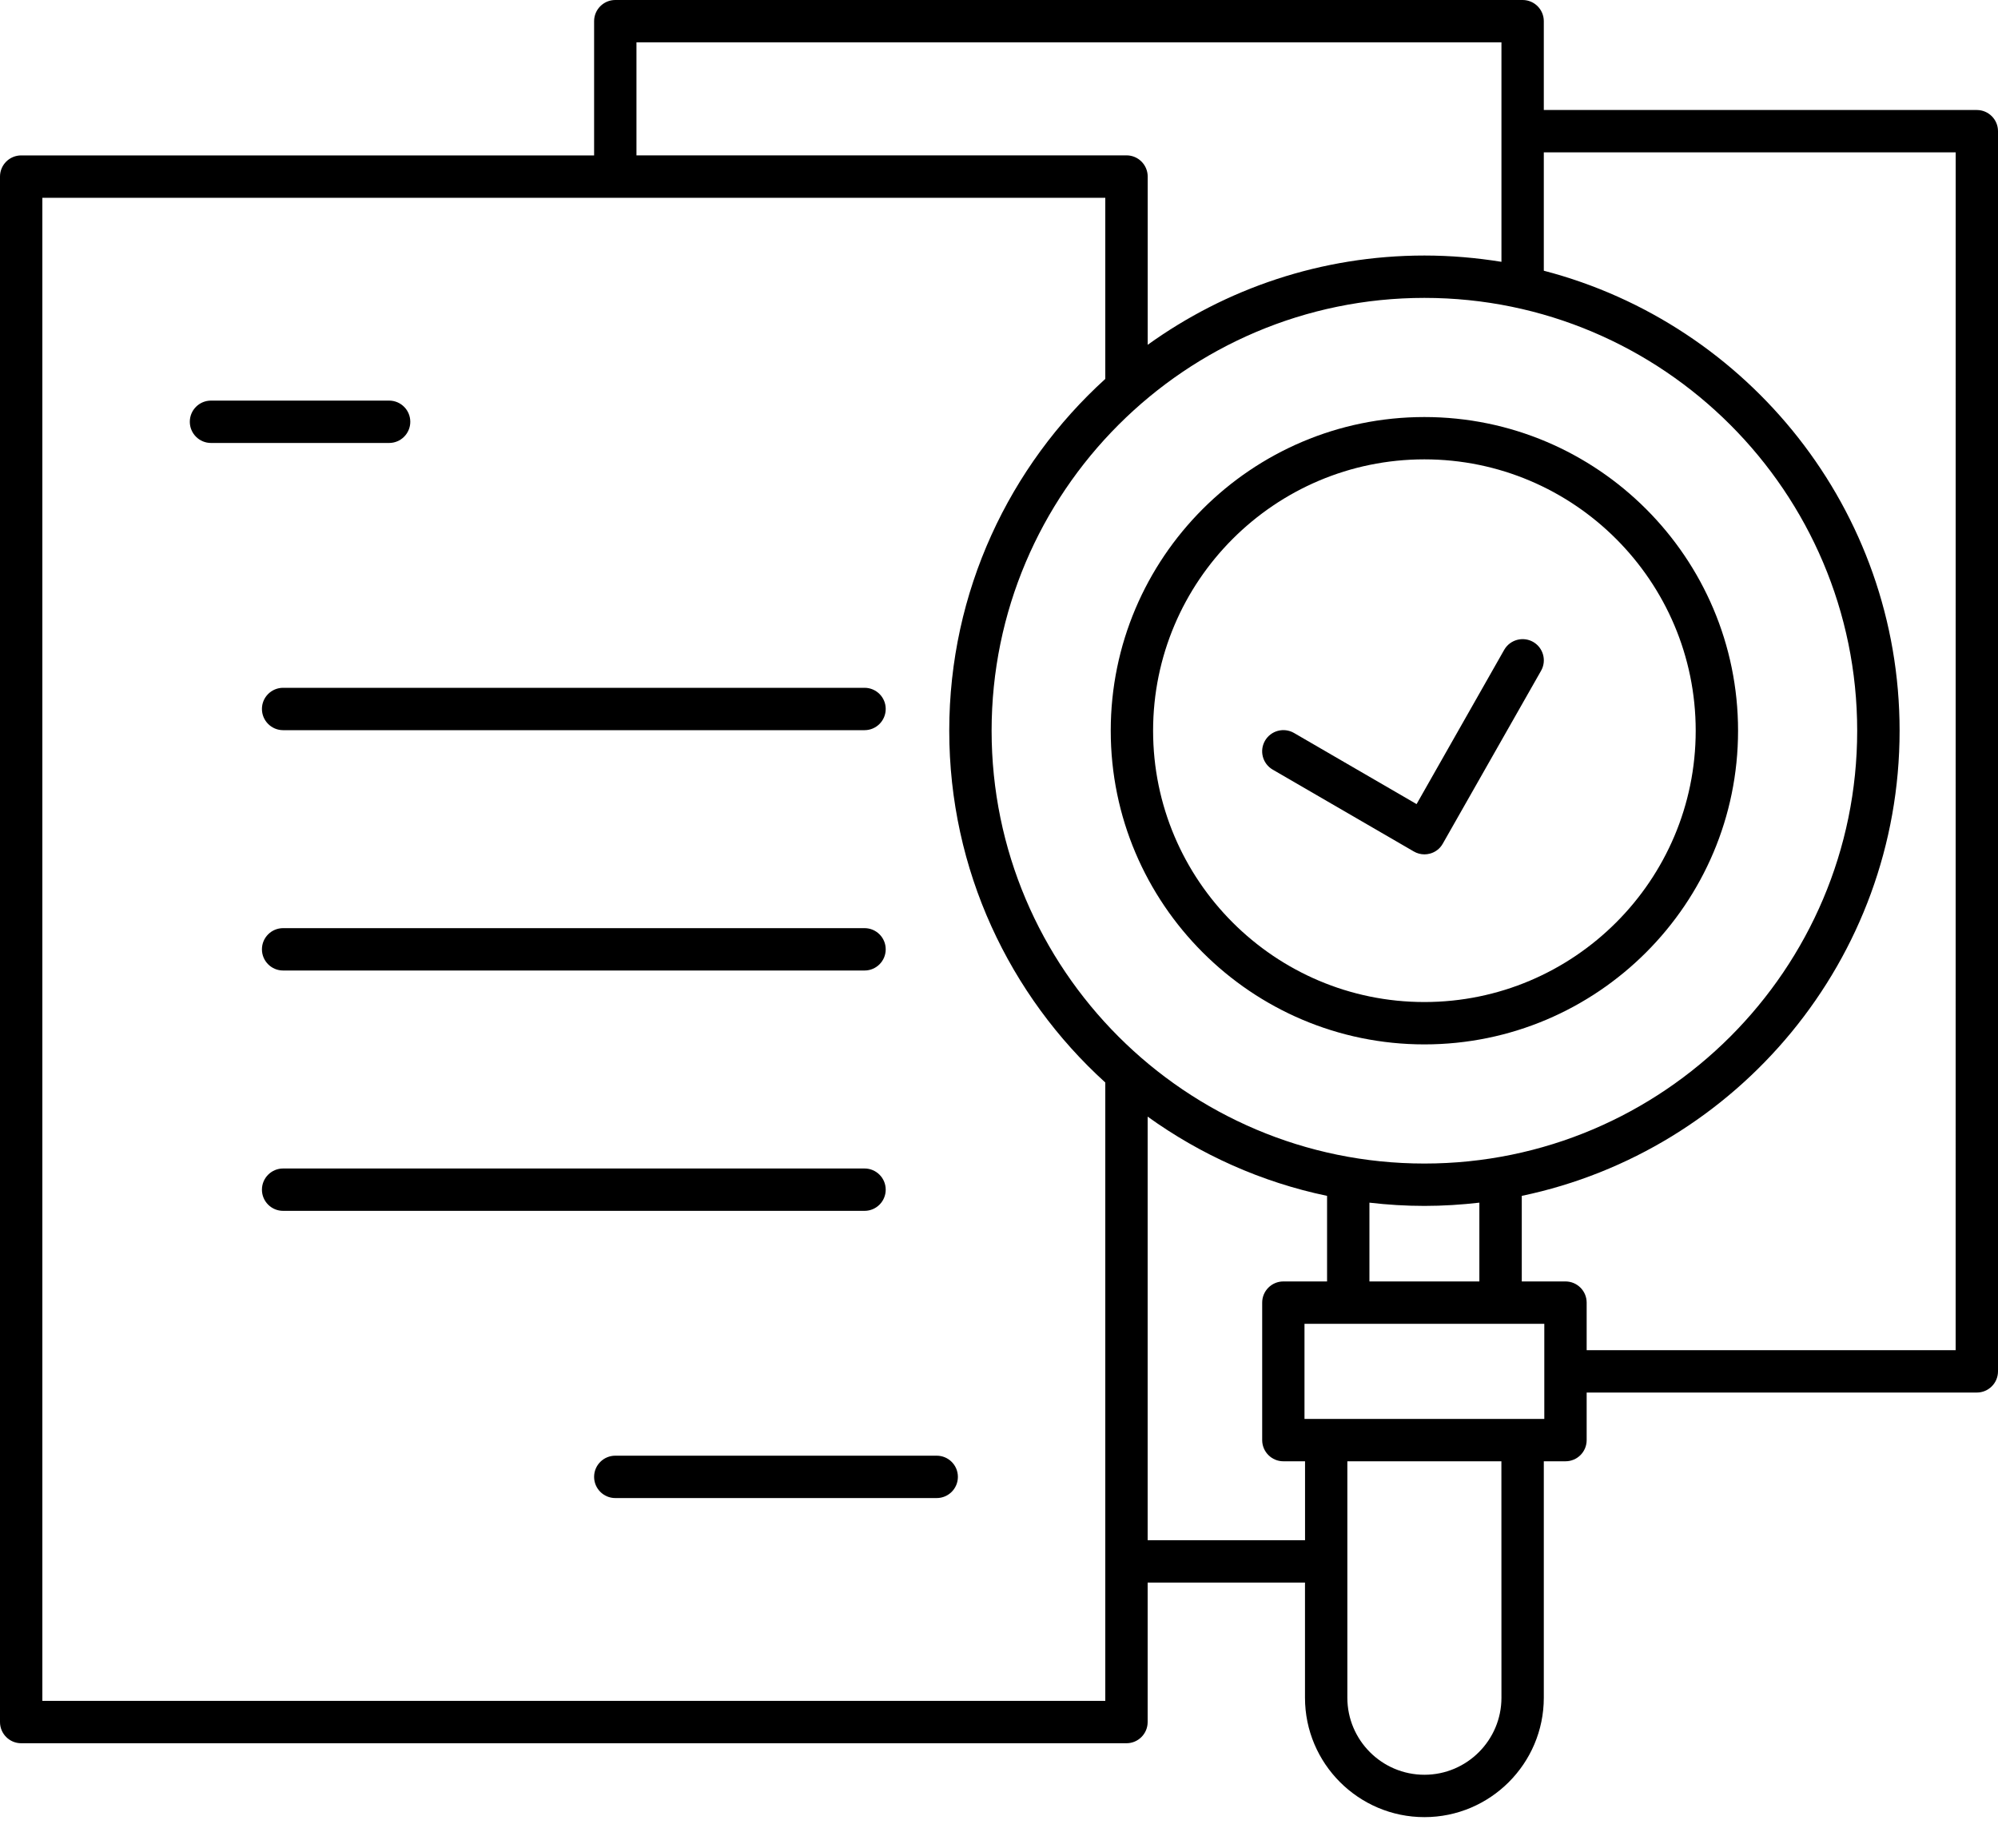
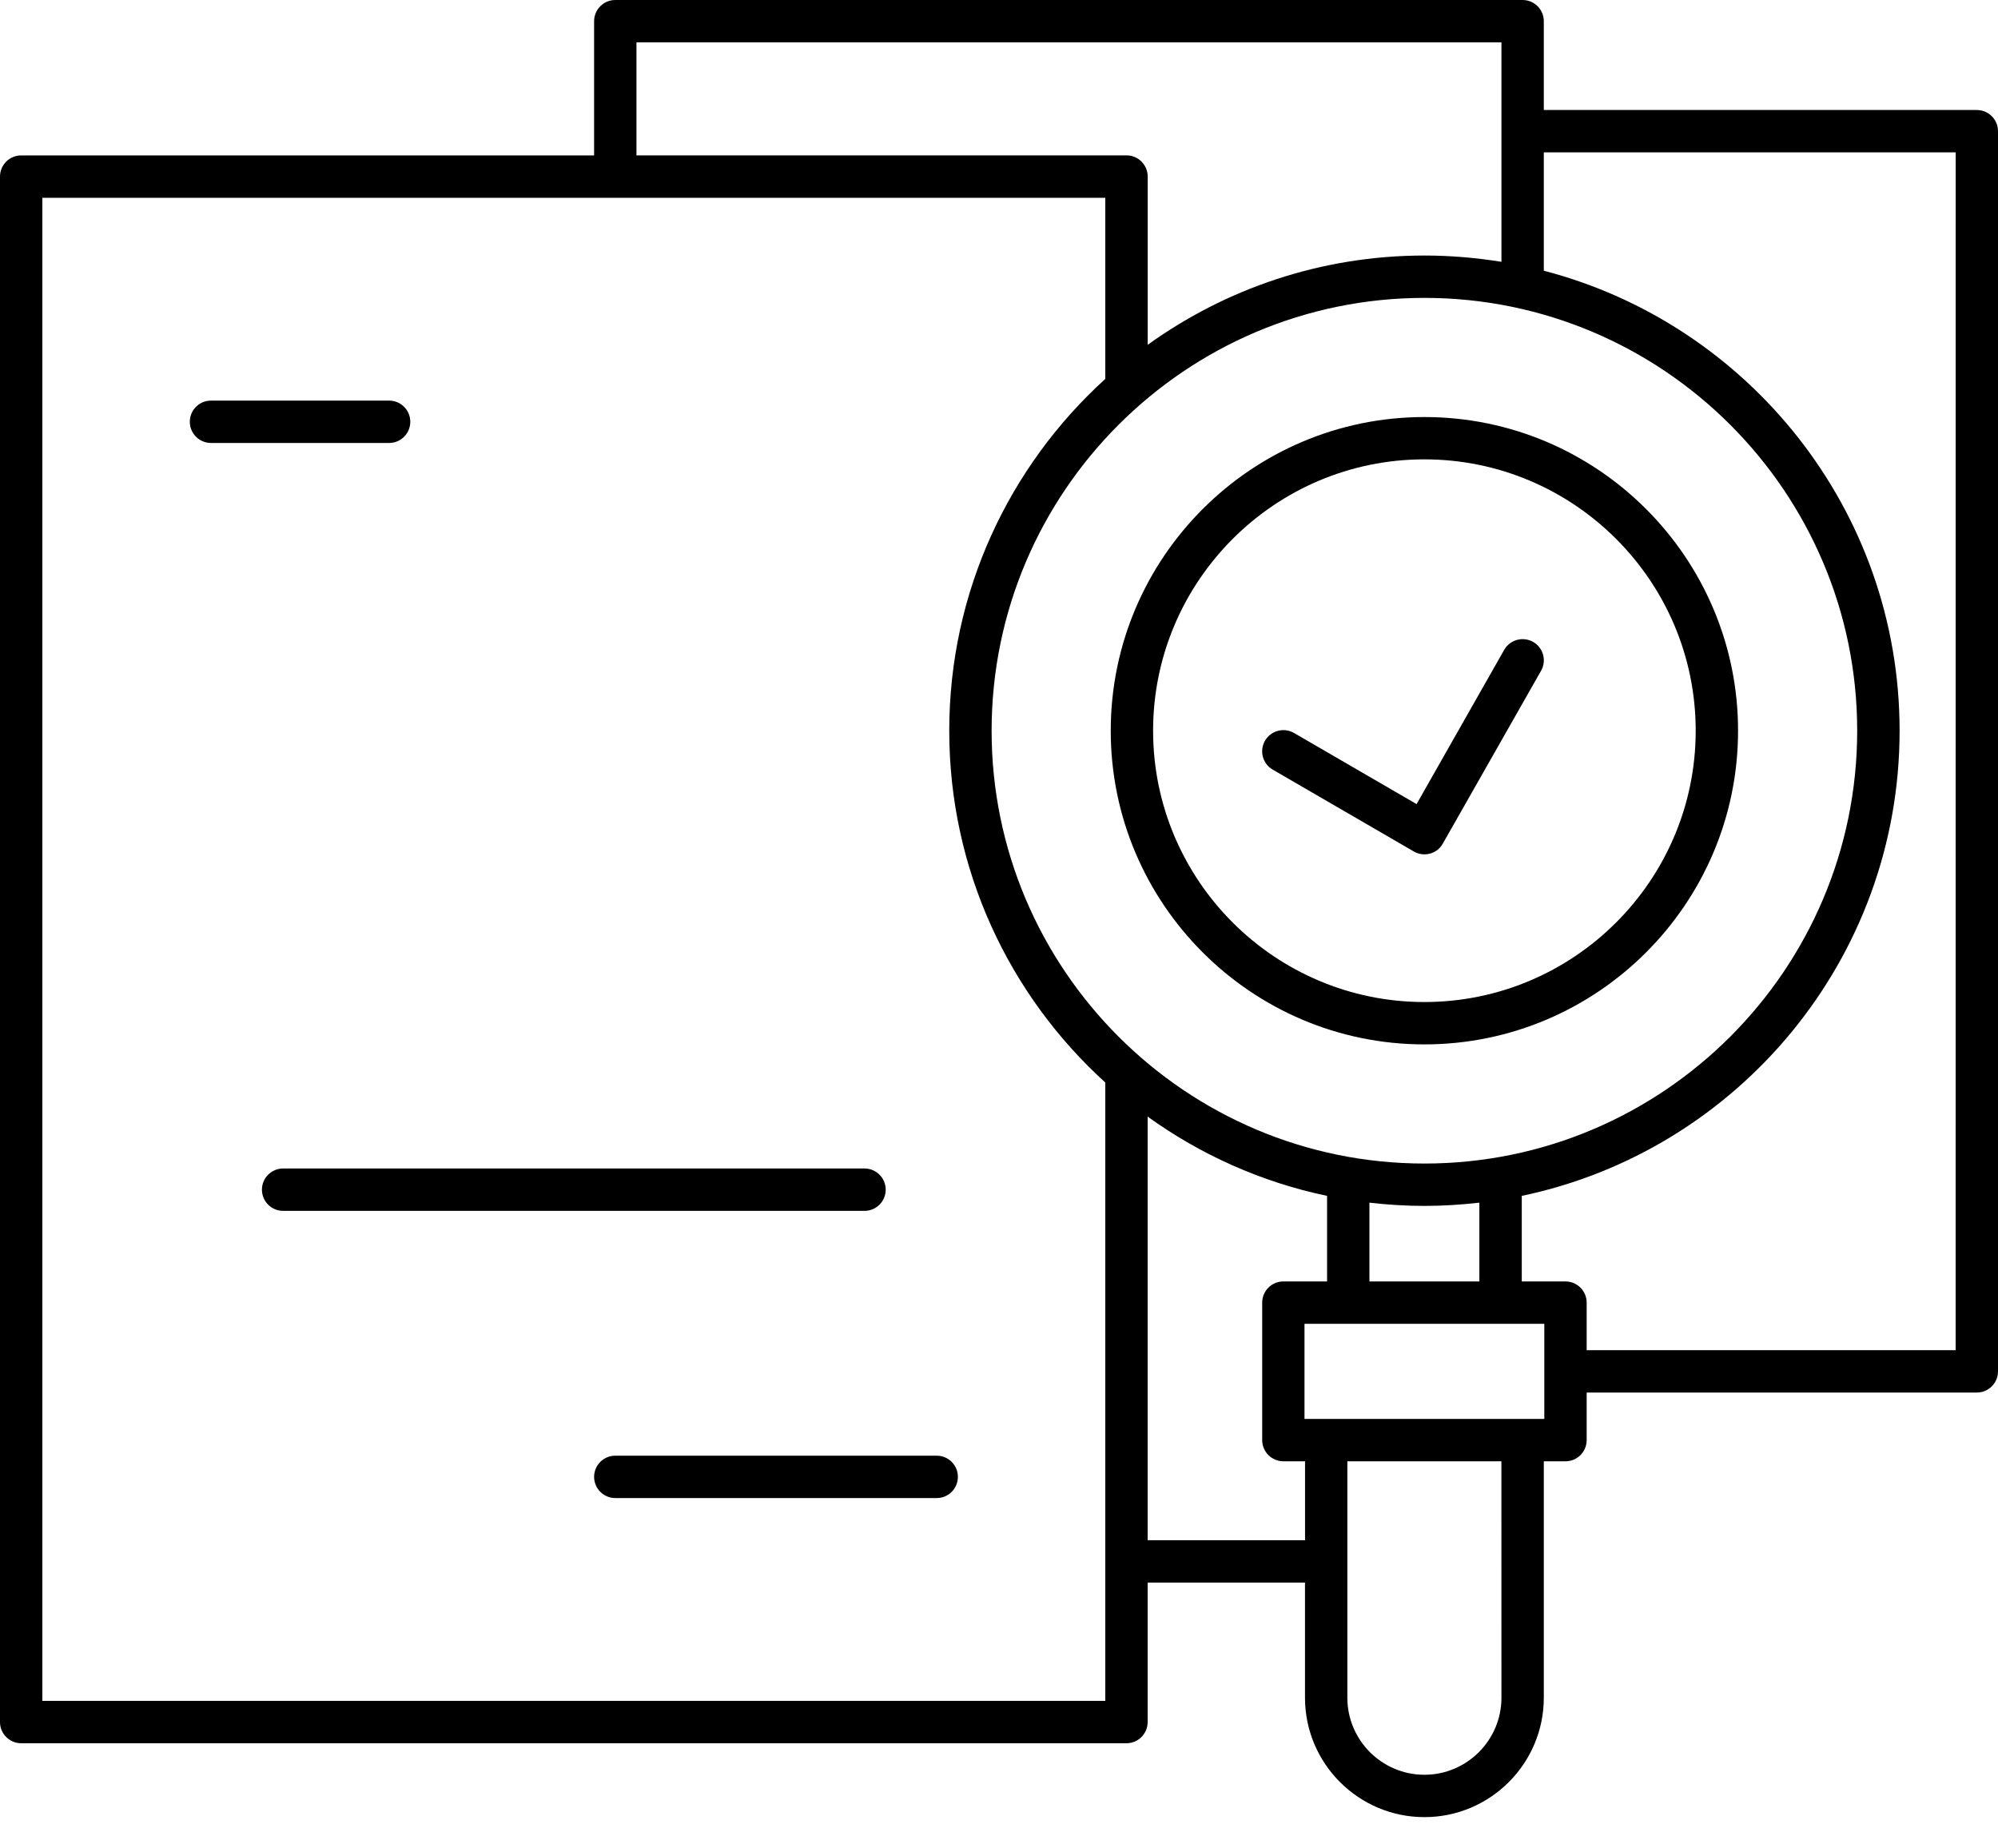
<svg xmlns="http://www.w3.org/2000/svg" width="40" height="37" viewBox="0 0 40 37" fill="none">
  <path d="M28.516 8.348C25.054 8.348 22.237 11.165 22.237 14.627C22.237 18.089 25.054 20.906 28.516 20.906C31.979 20.906 34.796 18.089 34.796 14.627C34.796 11.165 31.979 8.348 28.516 8.348ZM28.516 20.058C25.522 20.058 23.085 17.622 23.085 14.627C23.085 11.632 25.522 9.195 28.516 9.195C31.511 9.195 33.948 11.632 33.948 14.627C33.948 17.622 31.511 20.058 28.516 20.058Z" fill="black" />
-   <path d="M17.308 18.579H5.668C5.434 18.579 5.244 18.768 5.244 19.003C5.244 19.237 5.434 19.427 5.668 19.427H17.308C17.542 19.427 17.732 19.237 17.732 19.003C17.732 18.768 17.542 18.579 17.308 18.579Z" fill="black" />
-   <path d="M5.244 14.191C5.244 14.426 5.434 14.616 5.668 14.616H17.308C17.542 14.616 17.732 14.426 17.732 14.191C17.732 13.957 17.542 13.768 17.308 13.768H5.668C5.434 13.768 5.244 13.957 5.244 14.191Z" fill="black" />
  <path d="M17.732 23.814C17.732 23.58 17.542 23.39 17.308 23.39H5.668C5.434 23.39 5.244 23.58 5.244 23.814C5.244 24.049 5.434 24.238 5.668 24.238H17.308C17.542 24.238 17.732 24.048 17.732 23.814Z" fill="black" />
  <path d="M8.214 8.443C8.214 8.208 8.024 8.019 7.79 8.019H4.224C3.99 8.019 3.8 8.208 3.8 8.443C3.8 8.677 3.99 8.867 4.224 8.867H7.79C8.024 8.867 8.214 8.677 8.214 8.443Z" fill="black" />
  <path d="M18.753 29.139H12.318C12.084 29.139 11.894 29.328 11.894 29.563C11.894 29.797 12.084 29.987 12.318 29.987H18.753C18.987 29.987 19.177 29.797 19.177 29.563C19.177 29.328 18.987 29.139 18.753 29.139Z" fill="black" />
  <path d="M39.576 2.202H30.907V0.424C30.907 0.19 30.717 0 30.483 0H12.318C12.084 0 11.894 0.19 11.894 0.424V3.111H0.424C0.19 3.111 0 3.3 0 3.535V34.471C0 34.705 0.19 34.895 0.424 34.895H22.552C22.786 34.895 22.976 34.705 22.976 34.471V31.679H26.126V33.984C26.126 35.302 27.199 36.374 28.517 36.374C29.834 36.374 30.907 35.302 30.907 33.984V29.251H31.341C31.575 29.251 31.765 29.062 31.765 28.827V27.875H39.576C39.81 27.875 40 27.685 40 27.451V2.626C40 2.392 39.81 2.202 39.576 2.202ZM27.416 25.651V24.074C27.778 24.116 28.145 24.139 28.517 24.139C28.889 24.139 29.256 24.115 29.617 24.074V25.651H27.416ZM28.517 23.291C23.739 23.291 19.852 19.404 19.852 14.627C19.852 9.85 23.739 5.963 28.517 5.963C33.294 5.963 37.181 9.85 37.181 14.627C37.181 19.404 33.294 23.291 28.517 23.291ZM12.742 0.848H30.059V5.241C29.557 5.16 29.042 5.115 28.517 5.115C26.451 5.115 24.538 5.779 22.977 6.902V3.535C22.977 3.3 22.787 3.11 22.553 3.11H12.742V0.848ZM22.128 34.047H0.848V3.959H22.128V7.585C20.21 9.326 19.004 11.838 19.004 14.627C19.004 17.416 20.21 19.928 22.128 21.669V34.047ZM22.976 30.831V22.352C24.033 23.112 25.25 23.663 26.568 23.938V25.651H25.693C25.459 25.651 25.269 25.84 25.269 26.075V28.827C25.269 29.061 25.459 29.251 25.693 29.251H26.127V30.831H22.976ZM30.059 33.984C30.059 34.834 29.367 35.526 28.517 35.526C27.666 35.526 26.974 34.834 26.974 33.984V29.251H30.058L30.059 33.984ZM30.917 28.403H26.116V26.499H30.917V28.403ZM39.152 27.027H31.765V26.075C31.765 25.841 31.575 25.651 31.341 25.651H30.466V23.938C34.779 23.037 38.03 19.205 38.03 14.627C38.03 10.207 34.999 6.483 30.907 5.419V3.05H39.153L39.152 27.027Z" fill="black" />
  <path d="M30.693 12.849C30.489 12.734 30.23 12.805 30.114 13.008L28.36 16.096L25.906 14.672C25.703 14.555 25.444 14.624 25.326 14.826C25.208 15.029 25.277 15.288 25.48 15.406L28.304 17.044C28.369 17.082 28.443 17.102 28.517 17.102C28.554 17.102 28.591 17.097 28.628 17.087C28.737 17.058 28.83 16.986 28.885 16.887L30.852 13.427C30.968 13.223 30.896 12.965 30.693 12.849Z" fill="black" />
</svg>